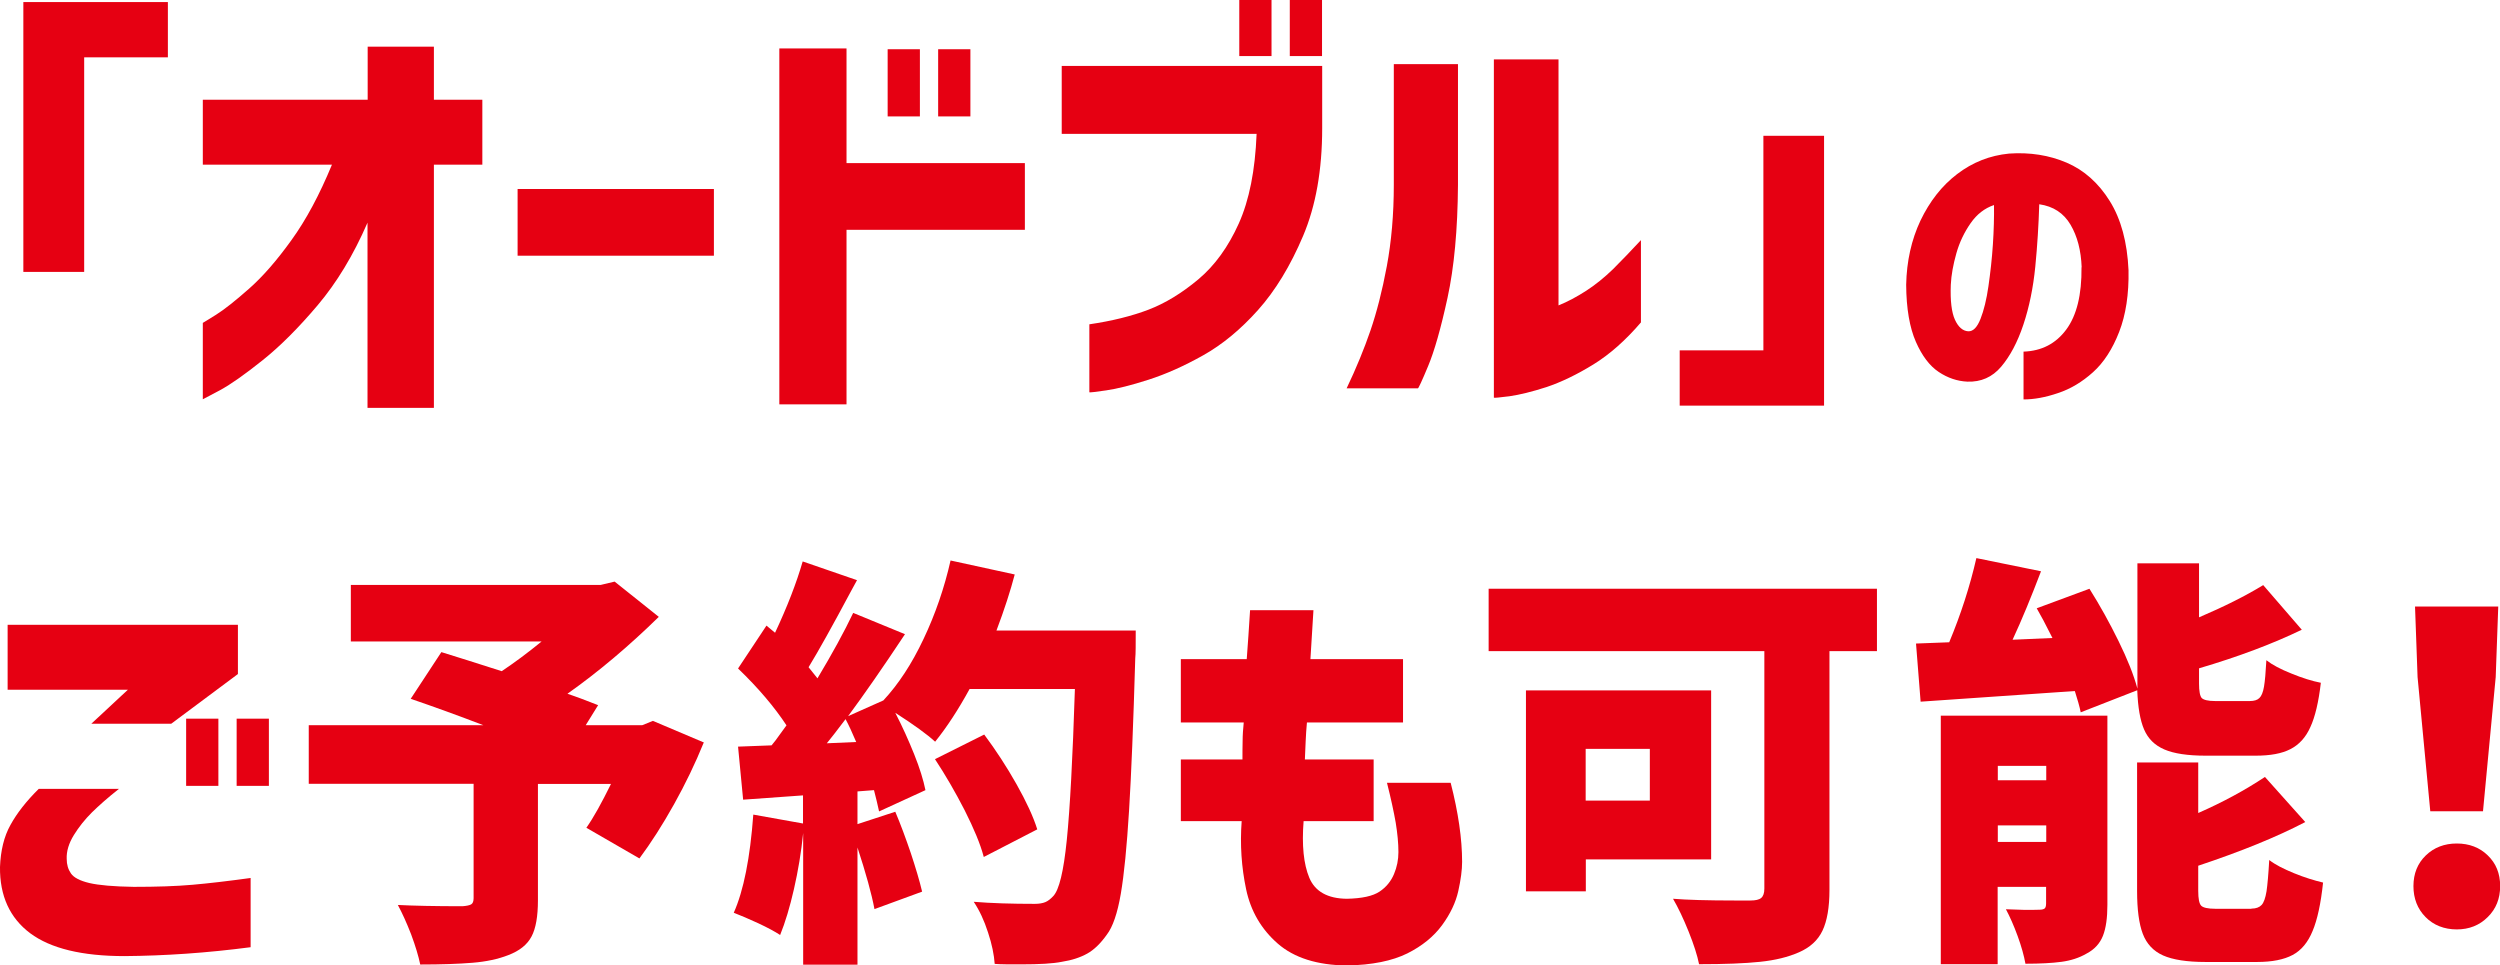
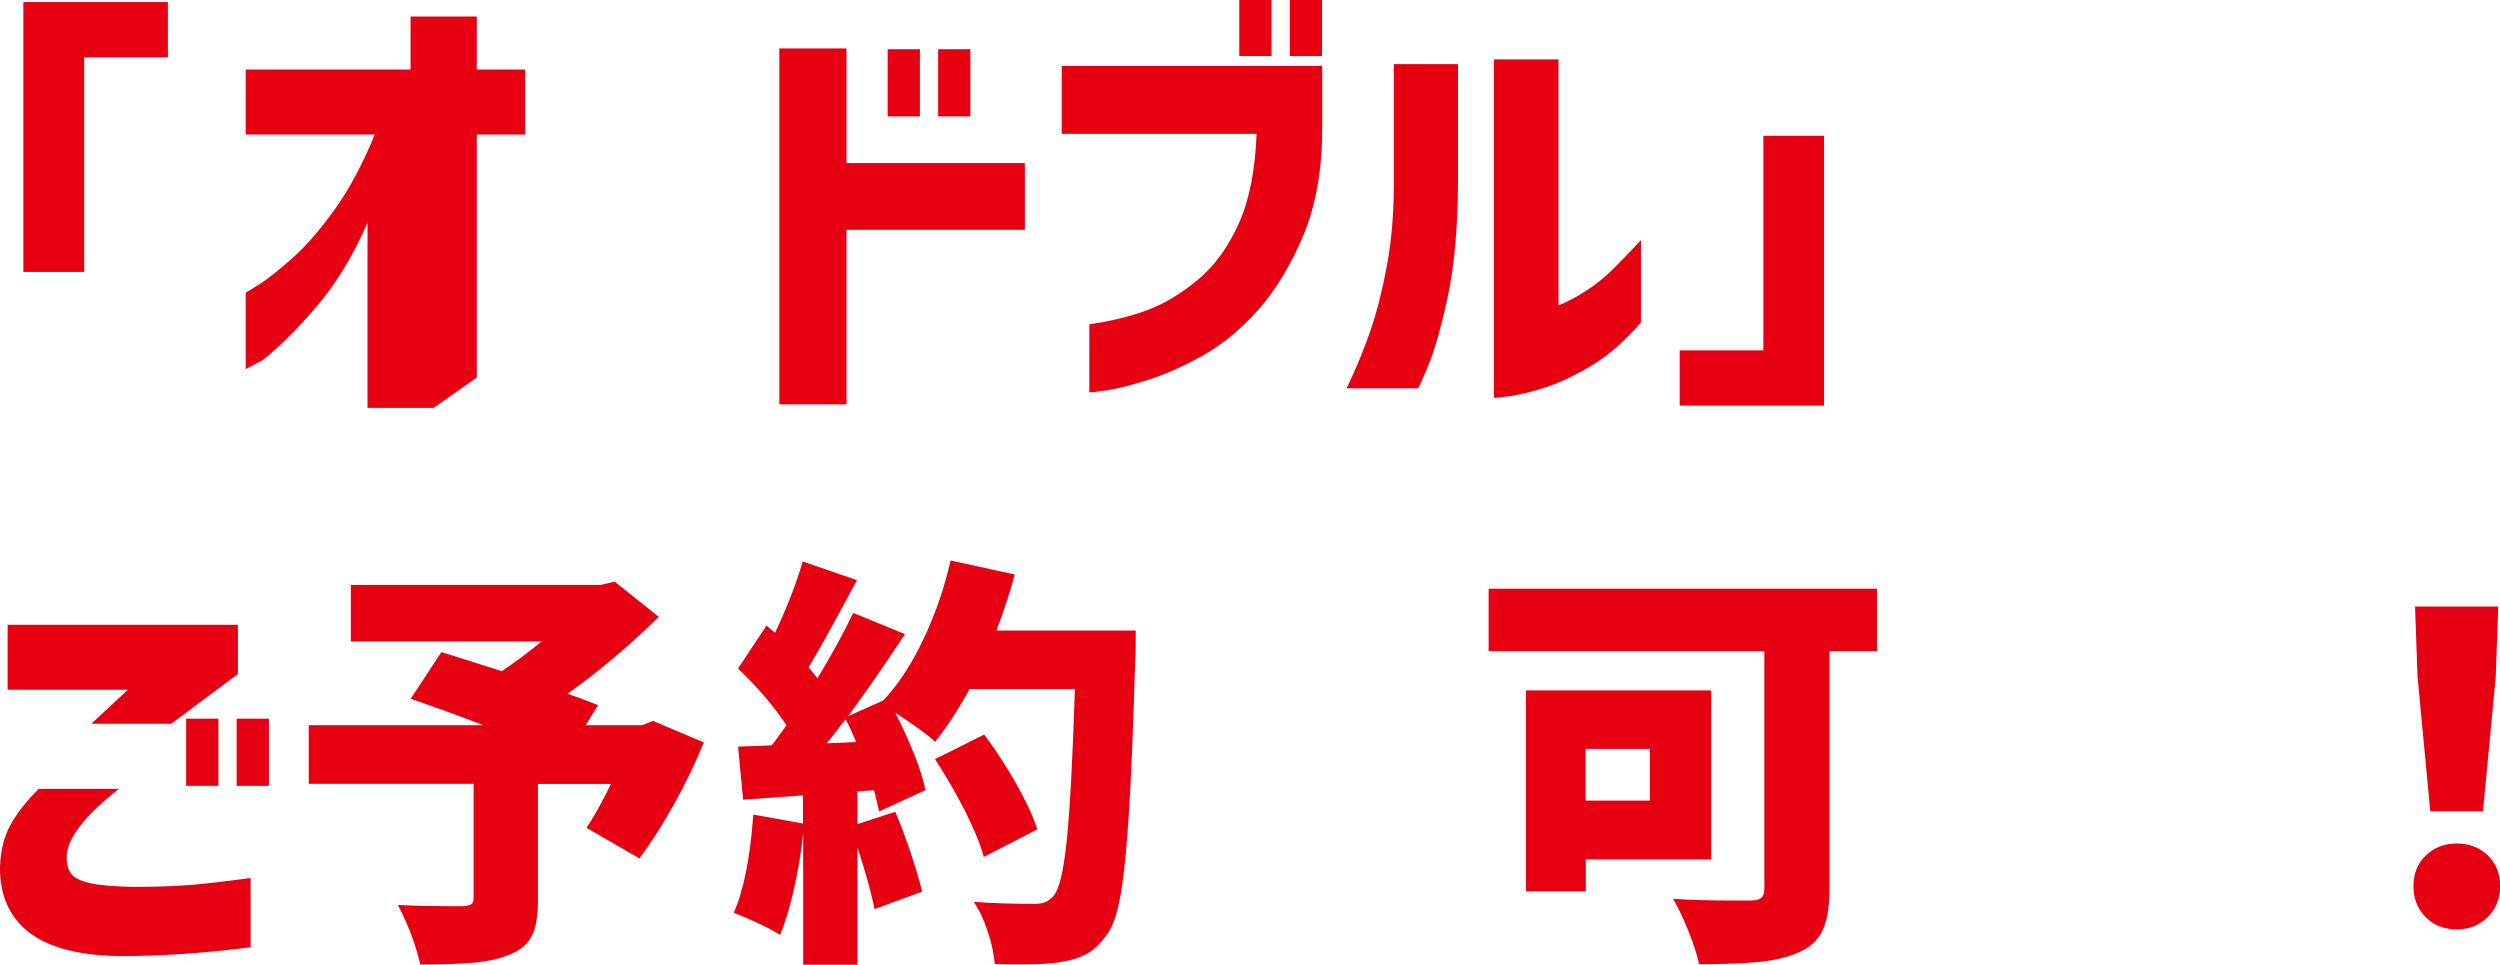
<svg xmlns="http://www.w3.org/2000/svg" id="_レイヤー_2" data-name="レイヤー 2" width="157.41" height="60.79" viewBox="0 0 157.41 60.79">
  <defs>
    <style>
      .cls-1 {
        fill: #e60012;
      }
    </style>
  </defs>
  <g id="_レイヤー_1-2" data-name="レイヤー 1">
    <g>
      <path class="cls-1" d="M10.57.13v3.48h-5.27v13.51H1.47V.13h9.09Z" />
-       <path class="cls-1" d="M27.31,25.68h-4.17v-11.66c-.89,2.05-1.94,3.78-3.14,5.2-1.2,1.42-2.35,2.57-3.45,3.45s-2,1.52-2.7,1.9c-.71.38-1.07.57-1.08.57v-4.81s.29-.17.83-.51c.54-.34,1.23-.89,2.09-1.65.86-.76,1.74-1.77,2.66-3.05.92-1.27,1.77-2.86,2.55-4.75h-8.13v-4.09h10.38v-3.34h4.17v3.34h3.05v4.09h-3.05v15.3Z" />
-       <path class="cls-1" d="M32.59,16.1v-4.2h12.36v4.2h-12.36Z" />
+       <path class="cls-1" d="M27.31,25.68h-4.17v-11.66c-.89,2.05-1.94,3.78-3.14,5.2-1.2,1.42-2.35,2.57-3.45,3.45c-.71.38-1.07.57-1.08.57v-4.81s.29-.17.83-.51c.54-.34,1.23-.89,2.09-1.65.86-.76,1.74-1.77,2.66-3.05.92-1.27,1.77-2.86,2.55-4.75h-8.13v-4.09h10.38v-3.34h4.17v3.34h3.05v4.09h-3.05v15.3Z" />
      <path class="cls-1" d="M64.53,10.27v4.2h-11.23v10.99h-4.23V3.05h4.23v7.22h11.23ZM55.89,7.33V3.1h2.03v4.23h-2.03ZM59.07,7.33V3.1h2.03v4.23h-2.03Z" />
      <path class="cls-1" d="M79.13,8.43h-12.28v-4.28h16.4v3.93c0,2.62-.4,4.88-1.2,6.77-.8,1.89-1.75,3.45-2.84,4.67-1.09,1.22-2.24,2.17-3.45,2.85-1.21.68-2.36,1.19-3.45,1.54s-1.97.57-2.66.67c-.69.1-1.04.14-1.06.12v-4.28c1.43-.21,2.67-.52,3.72-.92,1.05-.4,2.1-1.04,3.14-1.91,1.04-.87,1.89-2.05,2.55-3.52.66-1.47,1.03-3.35,1.12-5.63ZM78.03,3.53V0h2.03v3.53h-2.03ZM81.21,3.53V0h2.03v3.53h-2.03Z" />
      <path class="cls-1" d="M89.28,24.45h-4.49c.61-1.28,1.11-2.5,1.5-3.64.39-1.14.74-2.49,1.03-4.05.29-1.56.44-3.27.44-5.12v-7.6h4.04v7.6c-.02,2.82-.24,5.19-.66,7.12s-.83,3.36-1.22,4.29c-.39.94-.61,1.4-.64,1.4ZM103.32,15.11v5.19c-.96,1.12-1.96,2.01-3,2.65-1.04.64-2.02,1.11-2.94,1.42-.93.3-1.71.49-2.34.58-.63.08-.96.11-.98.09V3.74h4.07v15.49c.57-.23,1.15-.54,1.74-.92.59-.38,1.15-.84,1.69-1.36.53-.53,1.12-1.14,1.76-1.83Z" />
      <path class="cls-1" d="M105.76,25.54v-3.48h5.27v-13.51h3.82v16.99h-9.09Z" />
-       <path class="cls-1" d="M131.07,16.83c-.04-1.06-.27-1.95-.7-2.68-.43-.73-1.08-1.16-1.97-1.29-.04,1.3-.12,2.61-.25,3.93s-.38,2.54-.75,3.65c-.37,1.11-.84,1.99-1.4,2.65-.56.66-1.27.97-2.13.94-.63-.03-1.23-.23-1.8-.61-.57-.38-1.05-1.01-1.44-1.9s-.6-2.08-.61-3.59c.03-1.48.33-2.83.9-4.04.58-1.21,1.34-2.19,2.31-2.93s2.05-1.17,3.27-1.29c1.31-.09,2.52.1,3.62.57s2.01,1.28,2.72,2.42c.71,1.14,1.1,2.59,1.18,4.35.03,1.51-.17,2.81-.59,3.89-.42,1.08-.97,1.93-1.65,2.54-.68.61-1.41,1.05-2.2,1.31-.79.27-1.51.4-2.17.4v-3.01c1.14-.04,2.03-.5,2.69-1.39.66-.89.98-2.2.96-3.92ZM123.93,20.86c.31.01.56-.25.77-.78.21-.53.38-1.22.5-2.06s.22-1.71.28-2.62c.06-.91.08-1.74.07-2.49-.59.2-1.08.58-1.47,1.14-.39.56-.7,1.19-.9,1.9s-.32,1.36-.35,1.98c-.04,1,.05,1.74.26,2.2s.49.71.84.73Z" />
      <path class="cls-1" d="M2.43,49.67h5.06c-.7.55-1.26,1.05-1.7,1.48-.44.44-.82.91-1.14,1.43-.32.52-.47,1.02-.45,1.5,0,.36.09.66.27.92.18.26.57.46,1.16.6.6.14,1.53.22,2.79.24,1.44,0,2.67-.04,3.69-.13,1.02-.09,2.24-.23,3.67-.43v4.36c-2.75.36-5.39.54-7.94.56-2.67,0-4.65-.48-5.94-1.44C.62,57.8-.02,56.41,0,54.59c.04-1.03.25-1.92.66-2.65.4-.73.99-1.49,1.78-2.27ZM10.78,45.57h-5.03l2.3-2.14H.48v-4.09h14.5v3.1l-4.2,3.13ZM11.72,49.48v-4.23h2.03v4.23h-2.03ZM14.9,49.48v-4.23h2.03v4.23h-2.03Z" />
      <path class="cls-1" d="M44.3,46.78c-.52,1.28-1.14,2.57-1.86,3.86-.72,1.29-1.45,2.43-2.18,3.41l-3.34-1.93c.45-.64.96-1.56,1.55-2.76h-4.6v7.33c0,1-.13,1.76-.4,2.27-.27.52-.76.91-1.47,1.18-.64.25-1.39.41-2.25.48-.86.07-1.95.11-3.29.11-.11-.53-.3-1.16-.57-1.89-.28-.72-.56-1.34-.84-1.86.96.05,2.32.08,4.07.08.27-.02.45-.06.55-.12.1-.06.15-.19.15-.39v-7.2h-10.38v-3.69h10.99c-1.59-.61-3.11-1.16-4.57-1.66l1.93-2.94c.94.29,2.21.69,3.8,1.2.78-.52,1.62-1.14,2.51-1.87h-12.01v-3.56h15.73l.88-.21,2.78,2.22c-1.89,1.85-3.81,3.47-5.75,4.84.48.16,1.12.4,1.93.72l-.78,1.26h3.56l.67-.27,3.21,1.36Z" />
      <path class="cls-1" d="M71.51,39.72c0,.86,0,1.44-.03,1.74-.12,4.12-.25,7.31-.39,9.58s-.31,4.01-.52,5.24c-.21,1.23-.51,2.09-.88,2.57-.39.55-.8.95-1.23,1.19-.43.24-.96.42-1.61.52-.54.11-1.4.16-2.59.16-.71,0-1.26,0-1.63-.03-.04-.57-.17-1.23-.42-1.98-.24-.75-.54-1.39-.9-1.93,1.09.09,2.37.13,3.85.13.27,0,.49-.04.66-.11.17-.07.33-.2.49-.37.38-.39.66-1.57.86-3.54.2-1.97.37-5.14.51-9.51h-6.63c-.7,1.28-1.42,2.39-2.17,3.32-.5-.46-1.34-1.07-2.51-1.82.45.87.84,1.74,1.19,2.61.35.87.58,1.62.71,2.26l-2.92,1.34c-.09-.43-.2-.87-.32-1.34l-1.04.08v2.06l2.38-.78c.34.8.66,1.67.98,2.61.31.94.55,1.74.71,2.42l-3,1.1c-.18-.96-.54-2.26-1.07-3.88v7.38h-3.42v-8.29c-.12,1.21-.32,2.39-.58,3.53-.26,1.14-.55,2.1-.87,2.89-.32-.21-.78-.46-1.38-.74-.6-.28-1.11-.49-1.54-.66.62-1.39,1.03-3.45,1.23-6.18l3.13.56v-1.77l-3.77.27-.32-3.34,2.11-.08c.14-.16.34-.42.59-.78l.35-.48c-.75-1.14-1.76-2.34-3.05-3.58l1.79-2.7.54.45c.77-1.64,1.35-3.14,1.74-4.49l3.42,1.18-.35.64c-1.2,2.25-2.1,3.86-2.7,4.84l.56.7c.94-1.57,1.69-2.94,2.25-4.12l3.26,1.34c-1.39,2.1-2.59,3.82-3.58,5.16l2.22-.99c.95-1.02,1.79-2.3,2.53-3.87.74-1.56,1.31-3.21,1.7-4.94l4.04.88c-.27,1.03-.65,2.21-1.15,3.53h8.77ZM53.91,46.72c-.25-.59-.47-1.07-.67-1.44-.57.75-.96,1.26-1.18,1.52l1.85-.08ZM61.94,53.95c-.21-.8-.62-1.78-1.2-2.93-.59-1.15-1.21-2.22-1.87-3.22l3.1-1.55c.73.98,1.41,2.02,2.03,3.12.62,1.1,1.06,2.05,1.31,2.85l-3.37,1.74Z" />
-       <path class="cls-1" d="M78.31,45.49h-3.96v-3.99h4.15c.07-.93.14-1.95.21-3.08h3.99c-.07,1.12-.13,2.15-.19,3.08h5.83v3.99h-6.05c-.04.39-.06.79-.08,1.18-.02.39-.04.78-.05,1.15h4.33v3.88h-4.41c-.12,1.52,0,2.71.36,3.57s1.15,1.31,2.37,1.32c.95-.02,1.63-.17,2.05-.45s.72-.65.91-1.1c.19-.45.28-.91.28-1.39,0-.55-.06-1.17-.17-1.85-.12-.68-.3-1.52-.55-2.51h4.01c.48,1.87.72,3.53.72,4.98,0,.5-.08,1.11-.24,1.83-.16.72-.5,1.44-1.02,2.15-.52.71-1.25,1.31-2.19,1.78-.95.47-2.21.73-3.8.76-1.87-.02-3.33-.48-4.36-1.38-1.03-.9-1.7-2.04-1.99-3.42s-.39-2.81-.28-4.29h-3.83v-3.88h3.88c0-.37,0-.76.01-1.15,0-.39.03-.78.07-1.18Z" />
      <path class="cls-1" d="M118.19,41h-3v15.03c0,1.11-.15,1.96-.44,2.57-.29.61-.79,1.06-1.48,1.36-.68.3-1.49.5-2.45.6-.95.1-2.23.15-3.84.15-.11-.55-.33-1.24-.66-2.06-.33-.82-.66-1.51-.98-2.06.86.07,2.17.11,3.93.11h.94c.32,0,.55-.05.68-.16.13-.11.2-.3.2-.59v-14.95h-17.36v-3.93h24.45v3.93ZM107.74,54.11h-7.89v2.01h-3.77v-12.65h11.66v10.65ZM103.88,47.15h-4.04v3.26h4.04v-3.26Z" />
-       <path class="cls-1" d="M131.01,44.85c-.07-.36-.2-.8-.37-1.34l-9.71.67-.29-3.66,2.09-.08c.73-1.75,1.3-3.51,1.71-5.3l4.07.83c-.61,1.6-1.2,3.04-1.79,4.31l2.51-.11c-.43-.86-.76-1.48-.99-1.87l3.32-1.23c.66,1.05,1.27,2.15,1.83,3.29.56,1.14.96,2.14,1.19,3v-7.89h3.88v3.4c1.59-.68,2.93-1.35,4.04-2.03l2.43,2.81c-1.8.87-3.96,1.69-6.47,2.43v.96c0,.48.06.79.17.91.12.12.4.19.84.19h2.19c.27,0,.47-.06.6-.19.13-.12.23-.36.29-.71s.11-.9.15-1.67c.37.29.9.57,1.58.84.68.28,1.29.47,1.85.58-.14,1.21-.36,2.14-.66,2.79-.29.65-.71,1.11-1.26,1.39-.54.28-1.27.41-2.18.41h-3.16c-1.12,0-1.99-.13-2.59-.39-.61-.26-1.03-.68-1.28-1.26-.25-.58-.39-1.4-.43-2.47l-3.56,1.39ZM132.69,56.97c0,.82-.09,1.47-.28,1.95s-.53.86-1.03,1.12c-.46.27-.99.44-1.58.52-.59.08-1.35.12-2.27.12-.09-.5-.25-1.08-.49-1.74-.24-.66-.49-1.22-.74-1.69.41.02.81.03,1.19.04.38,0,.69,0,.92-.01.16,0,.27-.03.33-.08.06-.05.09-.16.09-.32v-1.04h-3.05v4.87h-3.58v-15.65h10.49v11.9ZM128.84,48.22h-3.05v.91h3.05v-.91ZM125.79,53.01h3.05v-1.04h-3.05v1.04ZM141.76,57.21c.29,0,.5-.08.64-.23.14-.15.24-.44.31-.86.06-.42.12-1.07.17-1.97.37.29.9.56,1.56.83s1.28.46,1.83.59c-.14,1.32-.36,2.34-.66,3.05-.29.71-.71,1.22-1.26,1.51-.54.29-1.29.44-2.23.44h-3.26c-1.16,0-2.05-.14-2.66-.41s-1.04-.73-1.28-1.36c-.24-.63-.36-1.53-.36-2.69v-8.1h3.85v3.18c1.55-.68,2.95-1.44,4.2-2.27l2.54,2.84c-1.82.95-4.07,1.86-6.74,2.75v1.58c0,.5.06.81.19.94.12.12.42.19.88.19h2.27Z" />
      <path class="cls-1" d="M152.72,57.74c-.51-.52-.76-1.17-.76-1.95s.26-1.43.78-1.93c.52-.5,1.17-.75,1.95-.75s1.44.25,1.95.75c.52.5.78,1.14.78,1.93s-.26,1.44-.78,1.95c-.52.52-1.17.78-1.95.78s-1.46-.26-1.97-.78ZM153.02,51.08l-.8-8.45-.16-4.44h5.24l-.16,4.44-.8,8.45h-3.32Z" />
    </g>
  </g>
</svg>